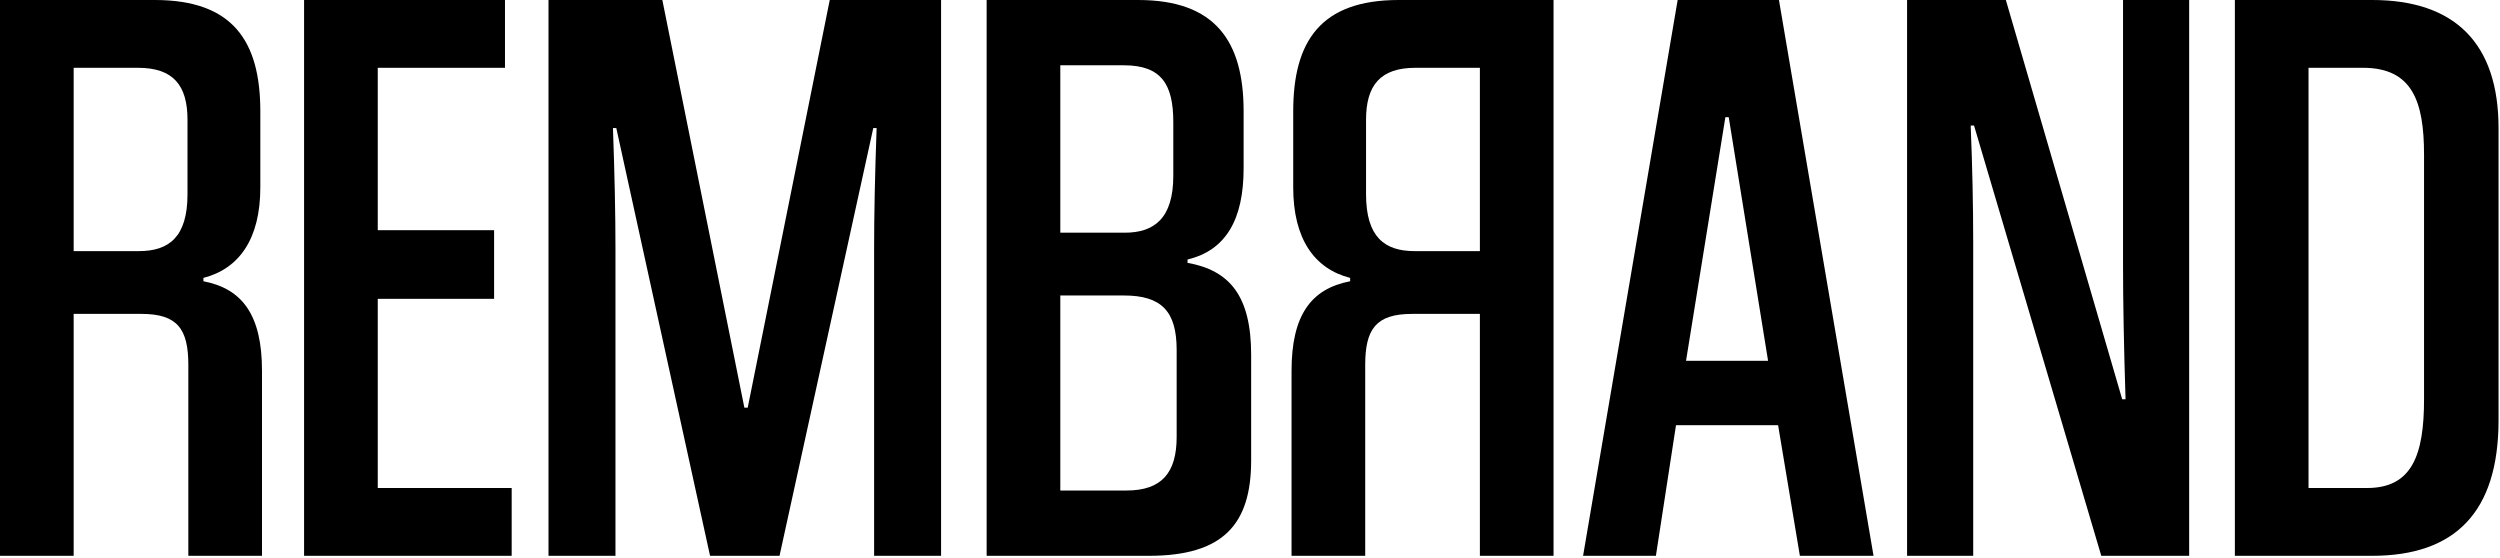
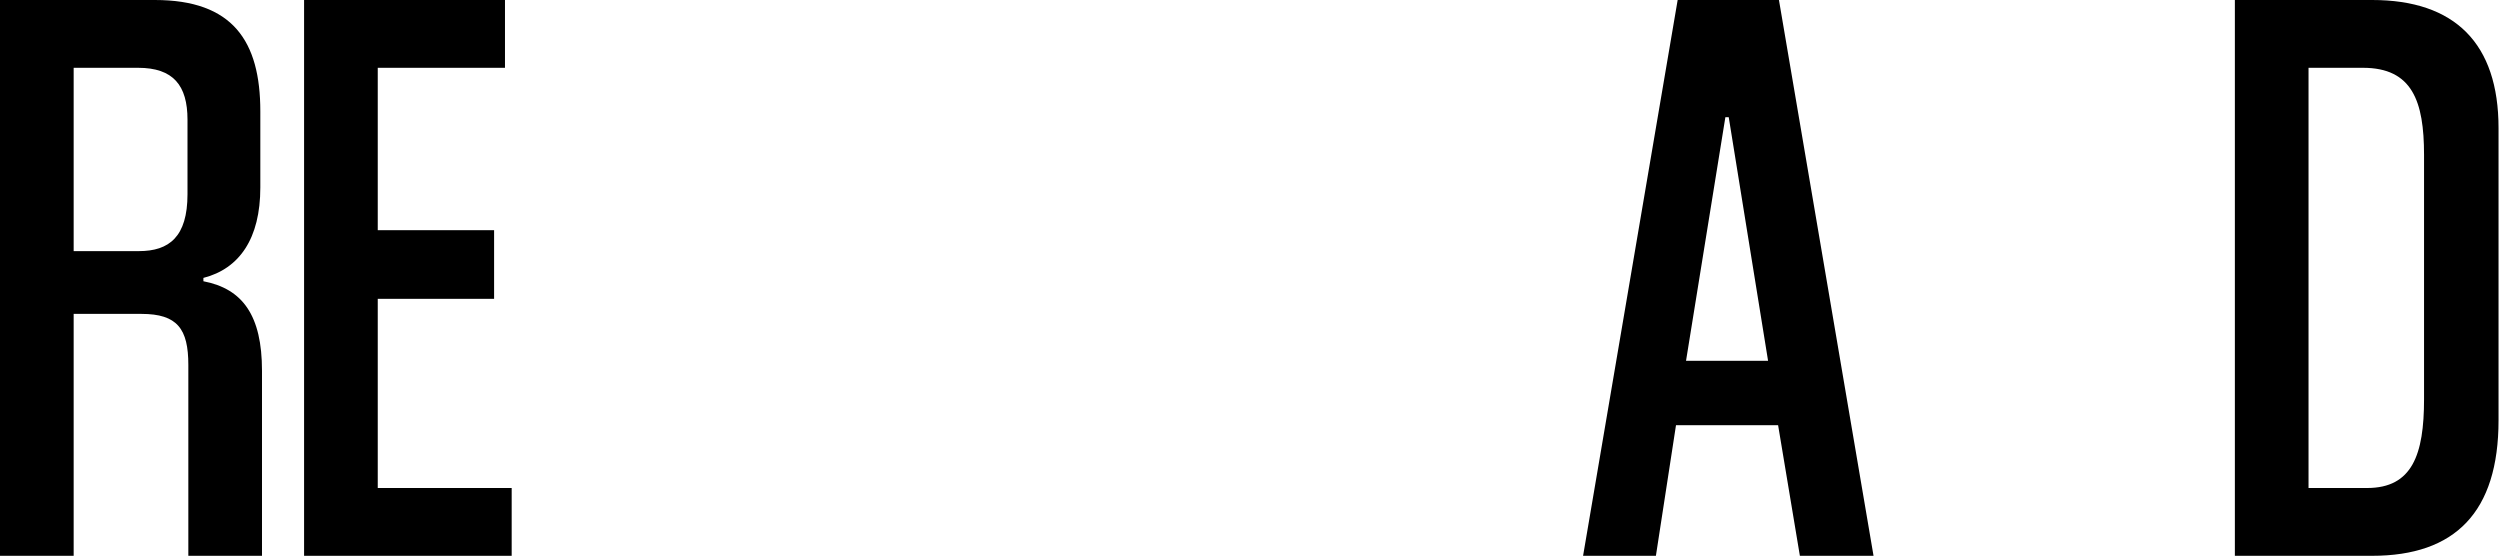
<svg xmlns="http://www.w3.org/2000/svg" fill="none" viewBox="0 0 896 200" height="200" width="896">
  <path fill="black" d="M183.384 199.2H108.984V0H180.984V24.3H135.384V82.5H177.084V107.1H135.384V174.9H183.384V199.2Z" />
-   <path fill="black" d="M337.282 199.2H313.282V89.1C313.282 76.8 313.582 62.4 314.182 45.9H312.982L279.382 199.2H254.482L220.882 45.9H219.682C220.282 62.4 220.582 76.8 220.582 89.1V199.2H196.582V0H237.382L266.782 146.1H267.982L297.382 0H337.282V199.2Z" />
-   <path fill="black" d="M411.813 199.2H353.613V0H407.913C435.513 0 445.713 14.7 445.713 39.9V60.3C445.713 78.6 439.413 89.7 425.613 93V94.2C440.613 96.9 448.413 105.9 448.413 127.2V165C448.413 187.8 438.513 199.2 411.813 199.2ZM421.713 156.6V125.4C421.713 111.6 416.313 105.9 402.813 105.9H380.013V175.8H403.713C416.313 175.8 421.713 169.5 421.713 156.6ZM420.513 63V43.8C420.513 30.3 416.313 23.4 402.813 23.4H380.013V83.4H403.113C413.613 83.4 420.513 78.3 420.513 63Z" />
  <path fill="black" d="M671.475 199.2H645.075L637.275 152.4H600.675L593.475 199.2H567.375L601.275 0H637.575L671.475 199.2ZM618.375 42L604.275 129.3H633.675L619.575 42H618.375Z" />
-   <path fill="black" d="M784.596 199.2H753.096L707.496 45H706.296C706.896 59.7 707.196 73.8 707.196 87V199.2H683.496V0H718.896L760.596 143.1H761.796C761.196 124.2 760.896 108 760.896 94.8V0H784.596V199.2Z" />
  <path fill="black" d="M850.177 199.2H800.977V0H850.177C879.877 0 895.477 15.6 895.477 45.9V150.6C895.477 183.6 879.877 199.2 850.177 199.2ZM827.377 174.9H848.377C864.577 174.9 868.777 162.9 868.777 143.1V55.5C868.777 36.3 864.577 24.3 846.877 24.3H827.377V174.9Z" />
  <path fill="black" d="M26.4 199.2H0V0H55.5C83.4 0 93.3 14.7 93.3 39.9V67.2C93.3 85.5 85.8 96.3 72.9 99.6V100.8C87 103.5 93.9 113.1 93.9 132.9V199.2H67.5V130.8C67.5 117.9 63.6 112.5 50.7 112.5H26.4V199.2ZM67.2 69.6V42.9C67.2 30.6 62.1 24.3 49.5 24.3H26.4V90H49.8C60.6 90 67.2 84.9 67.2 69.6Z" />
-   <path fill="black" d="M530.391 199.2H556.791V0H501.291C473.391 0 463.491 14.7 463.491 39.9V67.2C463.491 85.5 470.991 96.3 483.891 99.6V100.8C469.791 103.5 462.891 113.1 462.891 132.9V199.2H489.291V130.8C489.291 117.9 493.191 112.5 506.091 112.5H530.391V199.2ZM489.591 69.6V42.9C489.591 30.6 494.691 24.3 507.291 24.3H530.391V90H506.991C496.191 90 489.591 84.9 489.591 69.6Z" />
</svg>